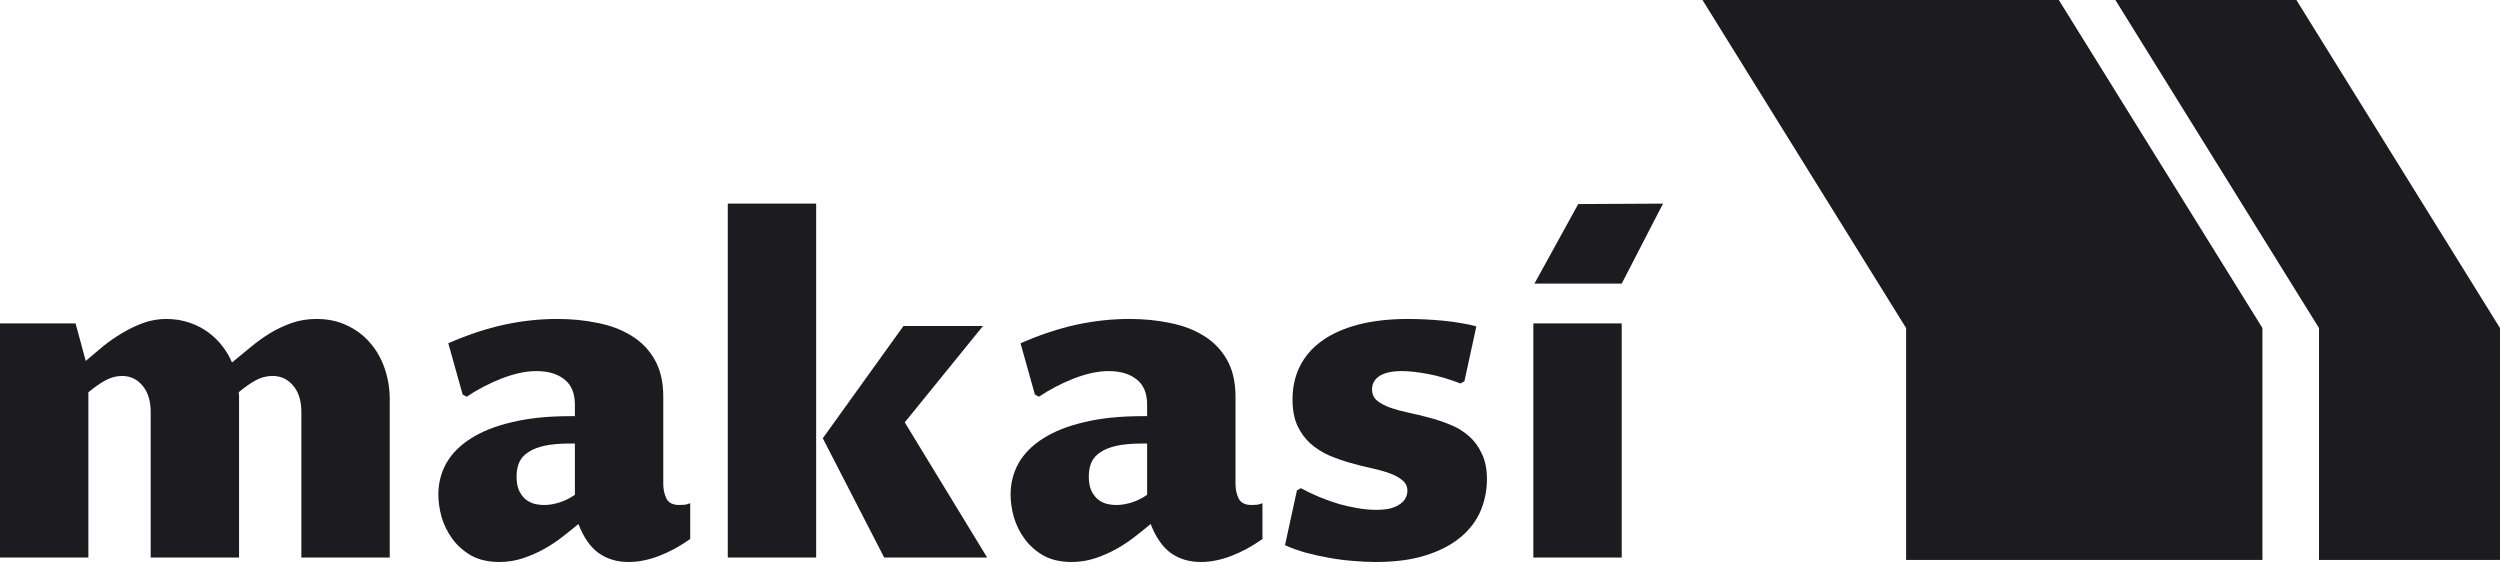
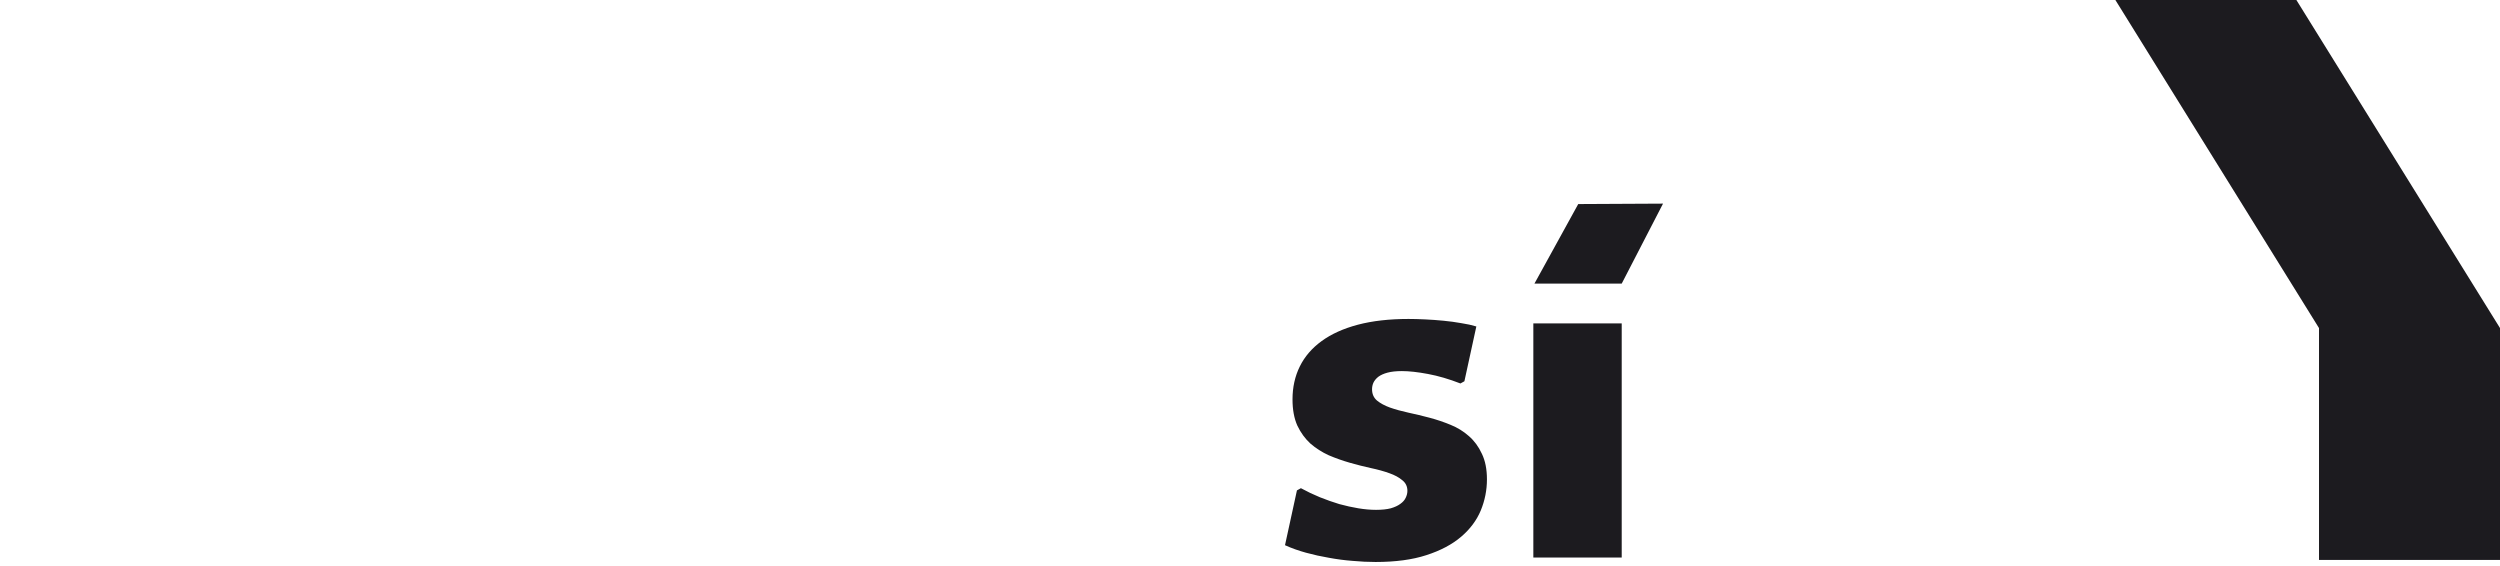
<svg xmlns="http://www.w3.org/2000/svg" width="442" height="100" viewBox="0 0 442 100" fill="none">
  <path d="M410.25 58V57.929L410.212 57.868L374.449 0.25H405.861L441.75 58.071V98.75H410.25V58Z" fill="#1C1B1F" stroke="#1C1B1F" stroke-width="0.5" />
-   <path d="M337.25 58V57.929L337.212 57.868L301.449 0.25H363.861L399.75 58.071V98.75H337.25V58Z" fill="#1C1B1F" stroke="#1C1B1F" stroke-width="0.5" />
-   <path d="M0 57.172H13.359L15.156 63.812C16.094 63.005 17.096 62.159 18.164 61.273C19.258 60.388 20.404 59.594 21.602 58.891C22.799 58.161 24.049 57.562 25.352 57.094C26.654 56.625 27.995 56.391 29.375 56.391C30.885 56.391 32.266 56.612 33.516 57.055C34.766 57.471 35.872 58.044 36.836 58.773C37.825 59.503 38.672 60.336 39.375 61.273C40.078 62.185 40.625 63.122 41.016 64.086C42.109 63.2 43.203 62.302 44.297 61.391C45.417 60.453 46.575 59.62 47.773 58.891C48.997 58.161 50.273 57.562 51.602 57.094C52.956 56.625 54.401 56.391 55.938 56.391C57.943 56.391 59.74 56.768 61.328 57.523C62.943 58.279 64.31 59.307 65.43 60.609C66.549 61.885 67.409 63.396 68.008 65.141C68.607 66.859 68.906 68.682 68.906 70.609V98.578H53.281V72.875C53.281 70.87 52.8 69.307 51.836 68.188C50.872 67.042 49.661 66.469 48.203 66.469C47.109 66.469 46.081 66.742 45.117 67.289C44.154 67.836 43.177 68.526 42.188 69.359C42.24 69.568 42.266 69.776 42.266 69.984C42.266 70.193 42.266 70.401 42.266 70.609V98.578H26.641V72.875C26.641 70.87 26.159 69.307 25.195 68.188C24.258 67.042 23.047 66.469 21.562 66.469C20.547 66.469 19.544 66.742 18.555 67.289C17.591 67.836 16.615 68.526 15.625 69.359V98.578H0V57.172Z" fill="#1C1B1F" />
-   <path d="M102.266 92.641C101.432 93.344 100.508 94.086 99.492 94.867C98.503 95.648 97.409 96.378 96.211 97.055C95.039 97.706 93.789 98.253 92.461 98.695C91.133 99.138 89.74 99.359 88.281 99.359C86.354 99.359 84.701 98.982 83.32 98.227C81.966 97.445 80.859 96.469 80 95.297C79.141 94.125 78.503 92.849 78.086 91.469C77.695 90.062 77.5 88.721 77.5 87.445C77.5 85.44 77.969 83.591 78.906 81.898C79.87 80.206 81.315 78.747 83.242 77.523C85.195 76.273 87.63 75.31 90.547 74.633C93.463 73.93 96.875 73.578 100.781 73.578H101.641V71.547C101.641 69.542 101.029 68.057 99.805 67.094C98.581 66.104 96.927 65.609 94.844 65.609C93.88 65.609 92.865 65.727 91.797 65.961C90.755 66.195 89.701 66.521 88.633 66.938C87.565 67.354 86.51 67.836 85.469 68.383C84.427 68.93 83.438 69.516 82.5 70.141L81.797 69.75L79.258 60.688C82.721 59.177 86.016 58.083 89.141 57.406C92.266 56.729 95.404 56.391 98.555 56.391C101.055 56.391 103.424 56.625 105.664 57.094C107.93 57.536 109.922 58.292 111.641 59.359C113.359 60.401 114.727 61.807 115.742 63.578C116.758 65.349 117.266 67.537 117.266 70.141V85.531C117.266 86.547 117.461 87.432 117.852 88.188C118.242 88.917 118.984 89.281 120.078 89.281C120.443 89.281 120.755 89.268 121.016 89.242C121.302 89.216 121.641 89.125 122.031 88.969V95.297C120.182 96.599 118.333 97.602 116.484 98.305C114.635 99.008 112.852 99.359 111.133 99.359C109.102 99.359 107.344 98.838 105.859 97.797C104.375 96.729 103.177 95.01 102.266 92.641ZM101.641 78.422H100.625C98.906 78.422 97.448 78.552 96.25 78.812C95.078 79.073 94.128 79.451 93.398 79.945C92.669 80.414 92.135 81.013 91.797 81.742C91.484 82.471 91.328 83.305 91.328 84.242C91.328 85.18 91.458 85.974 91.719 86.625C92.005 87.25 92.37 87.771 92.812 88.188C93.281 88.578 93.802 88.865 94.375 89.047C94.974 89.203 95.586 89.281 96.211 89.281C97.044 89.281 97.93 89.138 98.867 88.852C99.805 88.565 100.729 88.109 101.641 87.484V78.422Z" fill="#1C1B1F" />
-   <path d="M128.672 36H144.297V98.578H128.672V36ZM156.328 98.578L145.469 77.484L159.727 57.641H173.789L159.961 74.672L174.531 98.578H156.328Z" fill="#1C1B1F" />
-   <path d="M203.438 92.641C202.604 93.344 201.68 94.086 200.664 94.867C199.674 95.648 198.581 96.378 197.383 97.055C196.211 97.706 194.961 98.253 193.633 98.695C192.305 99.138 190.911 99.359 189.453 99.359C187.526 99.359 185.872 98.982 184.492 98.227C183.138 97.445 182.031 96.469 181.172 95.297C180.312 94.125 179.674 92.849 179.258 91.469C178.867 90.062 178.672 88.721 178.672 87.445C178.672 85.44 179.141 83.591 180.078 81.898C181.042 80.206 182.487 78.747 184.414 77.523C186.367 76.273 188.802 75.31 191.719 74.633C194.635 73.93 198.047 73.578 201.953 73.578H202.812V71.547C202.812 69.542 202.201 68.057 200.977 67.094C199.753 66.104 198.099 65.609 196.016 65.609C195.052 65.609 194.036 65.727 192.969 65.961C191.927 66.195 190.872 66.521 189.805 66.938C188.737 67.354 187.682 67.836 186.641 68.383C185.599 68.93 184.609 69.516 183.672 70.141L182.969 69.75L180.43 60.688C183.893 59.177 187.188 58.083 190.312 57.406C193.438 56.729 196.576 56.391 199.727 56.391C202.227 56.391 204.596 56.625 206.836 57.094C209.102 57.536 211.094 58.292 212.812 59.359C214.531 60.401 215.898 61.807 216.914 63.578C217.93 65.349 218.438 67.537 218.438 70.141V85.531C218.438 86.547 218.633 87.432 219.023 88.188C219.414 88.917 220.156 89.281 221.25 89.281C221.615 89.281 221.927 89.268 222.188 89.242C222.474 89.216 222.812 89.125 223.203 88.969V95.297C221.354 96.599 219.505 97.602 217.656 98.305C215.807 99.008 214.023 99.359 212.305 99.359C210.273 99.359 208.516 98.838 207.031 97.797C205.547 96.729 204.349 95.01 203.438 92.641ZM202.812 78.422H201.797C200.078 78.422 198.62 78.552 197.422 78.812C196.25 79.073 195.299 79.451 194.57 79.945C193.841 80.414 193.307 81.013 192.969 81.742C192.656 82.471 192.5 83.305 192.5 84.242C192.5 85.18 192.63 85.974 192.891 86.625C193.177 87.25 193.542 87.771 193.984 88.188C194.453 88.578 194.974 88.865 195.547 89.047C196.146 89.203 196.758 89.281 197.383 89.281C198.216 89.281 199.102 89.138 200.039 88.852C200.977 88.565 201.901 88.109 202.812 87.484V78.422Z" fill="#1C1B1F" />
  <path d="M229.297 86.703L230 86.312C231.094 86.912 232.214 87.445 233.359 87.914C234.531 88.383 235.677 88.787 236.797 89.125C237.943 89.438 239.062 89.685 240.156 89.867C241.25 90.049 242.292 90.141 243.281 90.141C244.323 90.141 245.195 90.049 245.898 89.867C246.602 89.659 247.161 89.398 247.578 89.086C248.021 88.773 248.333 88.422 248.516 88.031C248.724 87.615 248.828 87.198 248.828 86.781C248.828 86 248.529 85.375 247.93 84.906C247.357 84.412 246.589 83.995 245.625 83.656C244.688 83.318 243.607 83.018 242.383 82.758C241.185 82.497 239.948 82.185 238.672 81.82C237.396 81.456 236.146 81.013 234.922 80.492C233.724 79.945 232.643 79.255 231.68 78.422C230.742 77.562 229.974 76.508 229.375 75.258C228.802 73.982 228.516 72.432 228.516 70.609C228.516 68.474 228.945 66.534 229.805 64.789C230.664 63.044 231.953 61.547 233.672 60.297C235.391 59.047 237.526 58.083 240.078 57.406C242.656 56.729 245.638 56.391 249.023 56.391C249.909 56.391 250.885 56.417 251.953 56.469C253.047 56.521 254.128 56.599 255.195 56.703C256.289 56.807 257.344 56.95 258.359 57.133C259.375 57.289 260.26 57.484 261.016 57.719L258.906 67.406L258.203 67.797C256.198 67.016 254.284 66.456 252.461 66.117C250.664 65.779 249.128 65.609 247.852 65.609C246.836 65.609 245.99 65.701 245.312 65.883C244.635 66.065 244.089 66.312 243.672 66.625C243.281 66.938 242.995 67.289 242.812 67.68C242.656 68.044 242.578 68.422 242.578 68.812C242.578 69.646 242.865 70.31 243.438 70.805C244.036 71.299 244.805 71.716 245.742 72.055C246.706 72.393 247.786 72.693 248.984 72.953C250.208 73.213 251.458 73.513 252.734 73.852C254.01 74.19 255.247 74.607 256.445 75.102C257.669 75.596 258.75 76.26 259.688 77.094C260.651 77.927 261.419 78.969 261.992 80.219C262.591 81.443 262.891 82.953 262.891 84.75C262.891 86.651 262.526 88.487 261.797 90.258C261.068 92.003 259.909 93.552 258.32 94.906C256.732 96.26 254.688 97.341 252.188 98.148C249.714 98.956 246.719 99.359 243.203 99.359C241.901 99.359 240.547 99.294 239.141 99.164C237.76 99.06 236.367 98.878 234.961 98.617C233.581 98.383 232.227 98.083 230.898 97.719C229.57 97.354 228.333 96.912 227.188 96.391L229.297 86.703Z" fill="#1C1B1F" />
-   <path d="M271.094 57.172H286.719V98.578H271.094V57.172ZM271.289 50.141L279.031 36.078L294.023 36L286.719 50.141H271.289Z" fill="#1C1B1F" />
+   <path d="M271.094 57.172H286.719V98.578H271.094V57.172M271.289 50.141L279.031 36.078L294.023 36L286.719 50.141H271.289Z" fill="#1C1B1F" />
</svg>